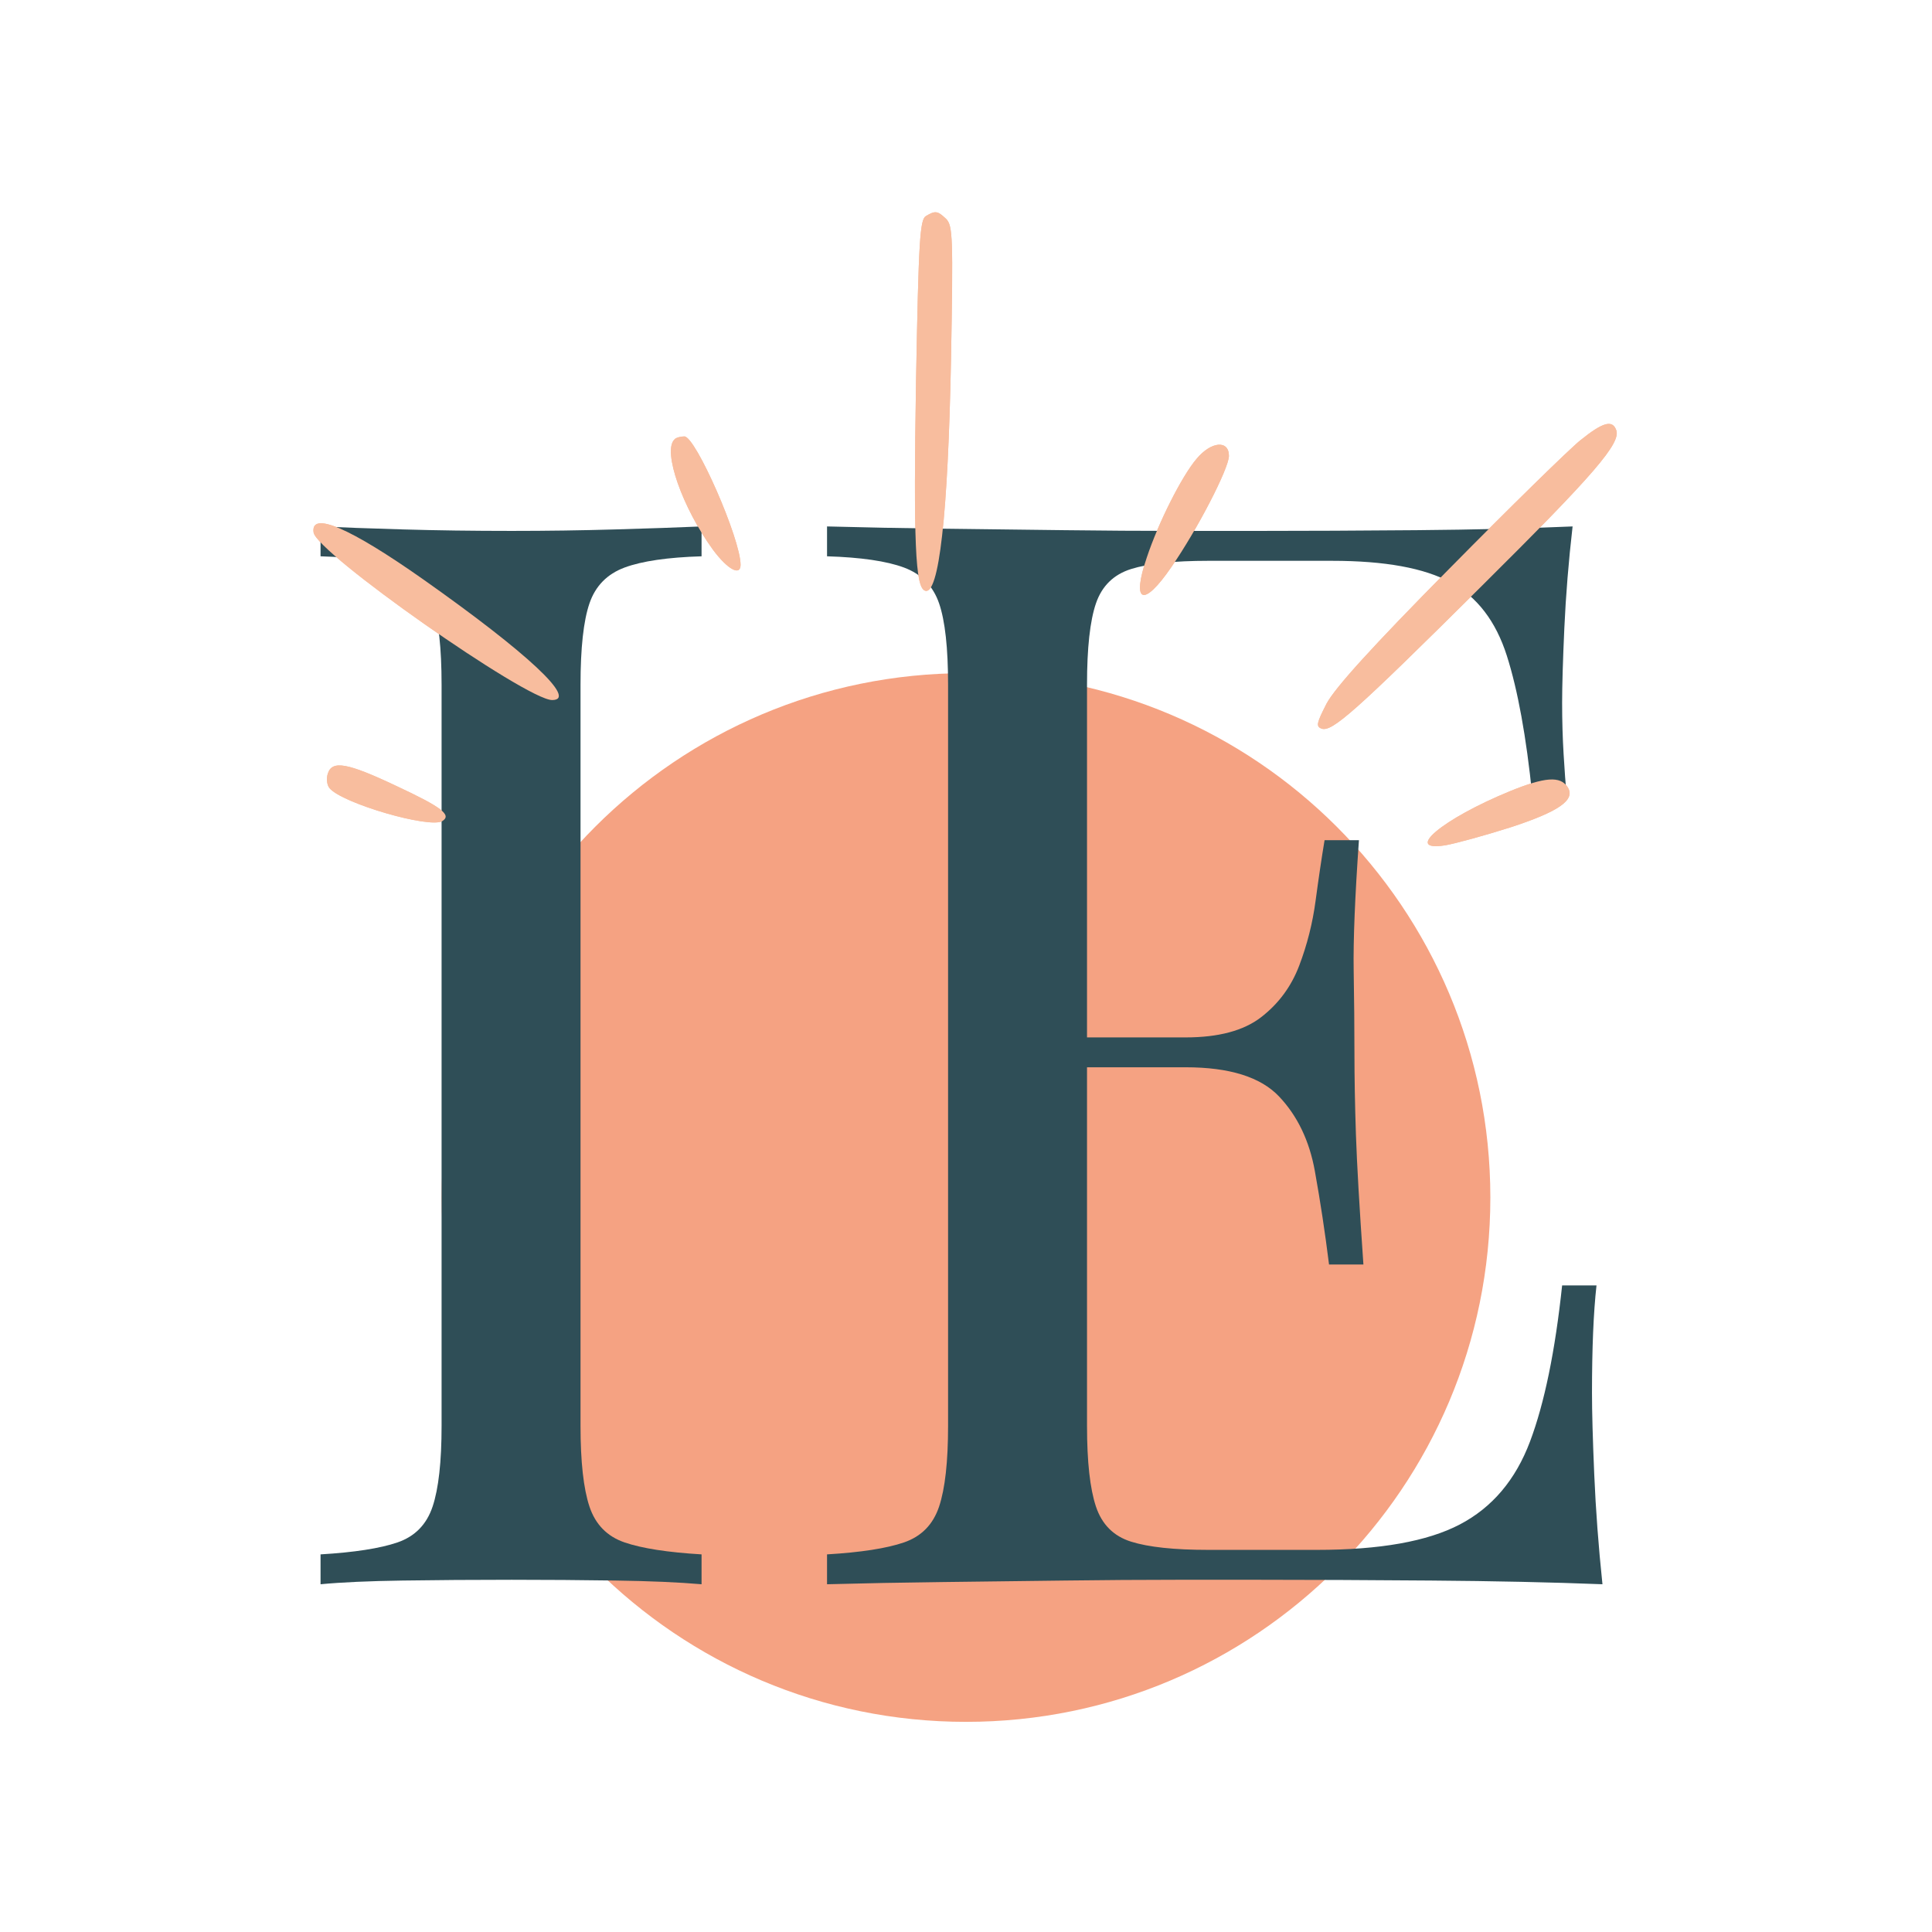
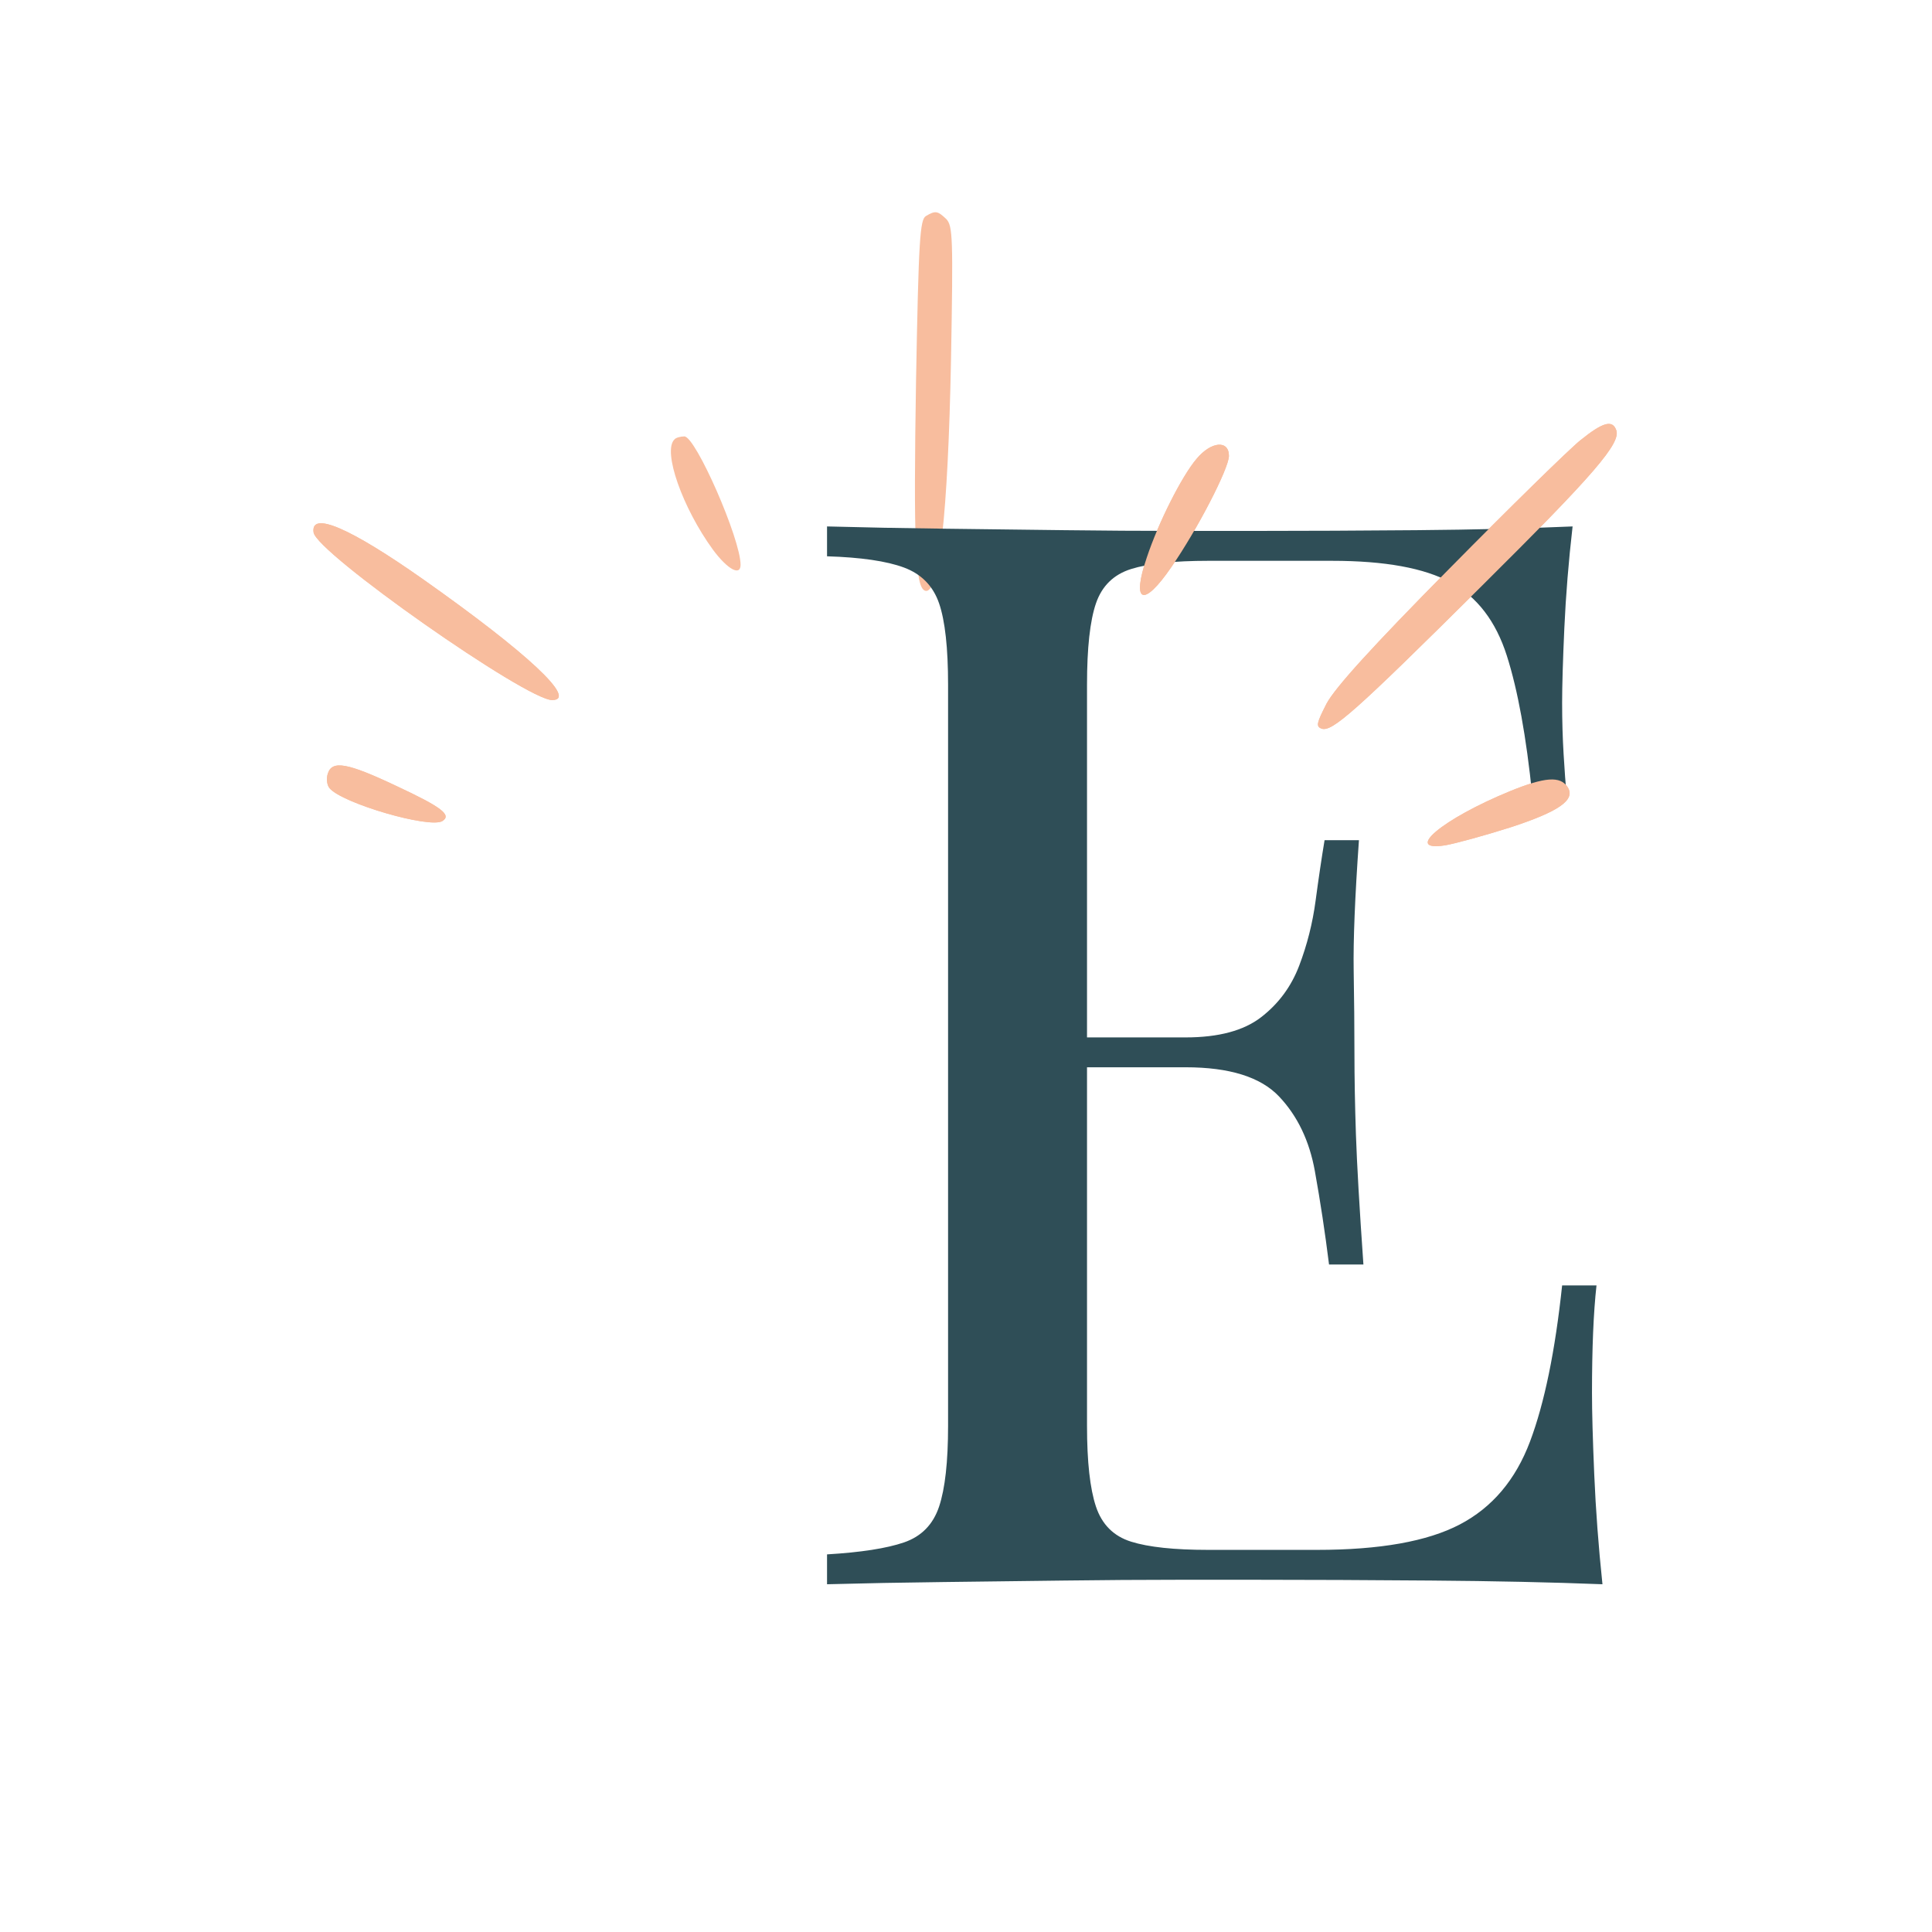
<svg xmlns="http://www.w3.org/2000/svg" version="1.0" preserveAspectRatio="xMidYMid meet" height="1000" viewBox="0 0 750 750" zoomAndPan="magnify" width="1000">
  <defs>
    <g />
    <clipPath id="a6f56ed383">
-       <path clip-rule="nonzero" d="M 51.449 179.32 L 458.551 179.32 L 458.551 586.422 L 51.449 586.422 Z M 51.449 179.32" />
-     </clipPath>
+       </clipPath>
    <clipPath id="693d71494d">
      <path clip-rule="nonzero" d="M 255 179.32 C 142.582 179.32 51.449 270.453 51.449 382.871 C 51.449 495.289 142.582 586.422 255 586.422 C 367.418 586.422 458.551 495.289 458.551 382.871 C 458.551 270.453 367.418 179.32 255 179.32 Z M 255 179.32" />
    </clipPath>
    <clipPath id="77f0c991af">
      <path clip-rule="nonzero" d="M 0.449 0.32 L 407.551 0.32 L 407.551 407.422 L 0.449 407.422 Z M 0.449 0.32" />
    </clipPath>
    <clipPath id="07668dd9ff">
      <path clip-rule="nonzero" d="M 204 0.32 C 91.582 0.32 0.449 91.453 0.449 203.871 C 0.449 316.289 91.582 407.422 204 407.422 C 316.418 407.422 407.551 316.289 407.551 203.871 C 407.551 91.453 316.418 0.32 204 0.32 Z M 204 0.32" />
    </clipPath>
    <clipPath id="91be5ef4cf">
      <rect height="408" y="0" width="408" x="0" />
    </clipPath>
    <clipPath id="6856a8d72d">
      <path clip-rule="nonzero" d="M 235 0.32 L 250 0.32 L 250 148 L 235 148 Z M 235 0.32" />
    </clipPath>
    <clipPath id="452315708a">
      <rect height="587" y="0" width="509" x="0" />
    </clipPath>
  </defs>
  <g transform="matrix(1, 0, 0, 1, 120, 82)">
    <g clip-path="url(#452315708a)">
      <g clip-path="url(#a6f56ed383)">
        <g clip-path="url(#693d71494d)">
          <g transform="matrix(1, 0, 0, 1, 51, 179)">
            <g clip-path="url(#91be5ef4cf)">
              <g clip-path="url(#77f0c991af)">
                <g clip-path="url(#07668dd9ff)">
                  <path fill-rule="nonzero" fill-opacity="1" d="M 0.449 0.32 L 407.551 0.32 L 407.551 407.422 L 0.449 407.422 Z M 0.449 0.32" fill="#f5a282" />
                </g>
              </g>
            </g>
          </g>
        </g>
      </g>
      <g clip-path="url(#6856a8d72d)">
        <path fill-rule="evenodd" fill-opacity="1" d="M 239.461 1.855 C 237.113 3.199 236.609 10.918 235.602 65.945 C 234.594 128.355 235.266 146.141 239.125 147.312 C 244.492 149.16 248.016 118.285 249.191 57.219 C 250.027 10.238 249.863 5.715 247.344 3.031 C 243.988 -0.156 243.148 -0.328 239.457 1.855 Z M 239.461 1.855" fill="#f8bd9e" />
      </g>
      <path fill-rule="evenodd" fill-opacity="1" d="M 493.473 88.93 C 489.113 92.453 466.129 114.934 442.637 138.758 C 412.605 169.125 398.34 184.895 394.988 191.105 C 391.129 198.656 390.793 199.996 392.977 200.836 C 397.008 202.344 405.727 194.629 455.055 145.637 C 498.84 102.188 509.414 89.938 507.402 84.906 C 505.891 80.875 502.199 81.887 493.477 88.934 Z M 493.473 88.93" fill="#f8bd9e" />
-       <path fill-rule="evenodd" fill-opacity="1" d="M 141.82 88.594 C 137.125 93.125 145.004 115.27 156.75 131.379 C 162.457 139.094 167.488 141.777 167.488 137.25 C 167.488 127.184 150.039 87.418 145.68 87.418 C 144.168 87.418 142.32 87.922 141.82 88.594 Z M 141.82 88.594" fill="#f8bd9e" />
      <path fill-rule="evenodd" fill-opacity="1" d="M 344.488 96.141 C 338.781 102.852 329.723 120.801 325.195 134.395 C 319.152 152.176 323.852 154.023 334.758 138.086 C 344.656 123.828 357.07 99.832 357.07 94.969 C 357.07 88.766 350.191 89.266 344.488 96.145 Z M 344.488 96.141" fill="#f8bd9e" />
      <path fill-rule="evenodd" fill-opacity="1" d="M 1.727 124.664 C 2.734 132.551 84.27 189.762 94.34 189.762 C 104.41 189.762 84.777 171.473 44.344 142.953 C 15.988 122.984 0.551 116.273 1.727 124.664 Z M 1.727 124.664" fill="#f8bd9e" />
      <path fill-rule="evenodd" fill-opacity="1" d="M 7.266 218.281 C 6.594 220.293 6.93 222.812 7.938 223.984 C 12.805 229.855 46.863 239.758 51.727 236.734 C 55.418 234.387 51.559 231.367 33.941 223.148 C 14.816 214.086 8.945 213.082 7.266 218.281 Z M 7.266 218.281" fill="#f8bd9e" />
      <path fill-rule="evenodd" fill-opacity="1" d="M 466.129 225.16 C 439.957 235.898 424.516 248.816 441.129 246.133 C 444.988 245.461 456.062 242.441 466.129 239.254 C 485.254 233.047 491.633 228.516 488.609 223.648 C 485.762 219.117 479.719 219.621 466.129 225.16 Z M 466.129 225.16" fill="#f8bd9e" />
    </g>
  </g>
  <g fill-opacity="1" fill="#2f4e57">
    <g transform="translate(100.078, 615.003)">
      <g>
-         <path d="M 172.266 -410.641 L 172.266 -399.047 C 159.117 -398.648 149.16 -397.195 142.391 -394.688 C 135.617 -392.176 131.07 -387.535 128.75 -380.766 C 126.438 -374.004 125.281 -363.469 125.281 -349.156 L 125.281 -61.484 C 125.281 -47.555 126.438 -37.113 128.75 -30.156 C 131.07 -23.195 135.617 -18.555 142.391 -16.234 C 149.16 -13.922 159.117 -12.375 172.266 -11.594 L 172.266 0 C 163.367 -0.77 152.25 -1.25 138.906 -1.438 C 125.57 -1.633 112.133 -1.734 98.594 -1.734 C 83.52 -1.734 69.41 -1.633 56.266 -1.438 C 43.117 -1.25 32.484 -0.77 24.359 0 L 24.359 -11.594 C 37.504 -12.375 47.457 -13.922 54.219 -16.234 C 60.988 -18.555 65.535 -23.195 67.859 -30.156 C 70.18 -37.113 71.344 -47.555 71.344 -61.484 L 71.344 -349.156 C 71.344 -363.469 70.18 -374.004 67.859 -380.766 C 65.535 -387.535 60.988 -392.176 54.219 -394.688 C 47.457 -397.195 37.504 -398.648 24.359 -399.047 L 24.359 -410.641 C 32.484 -410.254 43.117 -409.867 56.266 -409.484 C 69.41 -409.098 83.52 -408.906 98.594 -408.906 C 112.133 -408.906 125.57 -409.098 138.906 -409.484 C 152.25 -409.867 163.367 -410.254 172.266 -410.641 Z M 172.266 -410.641" />
-       </g>
+         </g>
    </g>
  </g>
  <g fill-opacity="1" fill="#2f4e57">
    <g transform="translate(296.697, 615.003)">
      <g>
        <path d="M 313.781 -410.641 C 312.227 -397.109 311.16 -383.961 310.578 -371.203 C 310.004 -358.441 309.719 -348.773 309.719 -342.203 C 309.719 -335.242 309.91 -328.57 310.297 -322.188 C 310.68 -315.812 311.066 -310.492 311.453 -306.234 L 298.125 -306.234 C 295.801 -329.047 292.508 -347.125 288.25 -360.469 C 284 -373.812 276.75 -383.285 266.5 -388.891 C 256.258 -394.492 240.895 -397.297 220.406 -397.297 L 172.266 -397.297 C 159.117 -397.297 149.16 -396.234 142.391 -394.109 C 135.617 -391.984 131.07 -387.535 128.75 -380.766 C 126.438 -374.004 125.281 -363.469 125.281 -349.156 L 125.281 -61.484 C 125.281 -47.555 126.438 -37.113 128.75 -30.156 C 131.07 -23.195 135.617 -18.656 142.391 -16.531 C 149.16 -14.406 159.117 -13.344 172.266 -13.344 L 214.594 -13.344 C 238.957 -13.344 257.422 -16.629 269.984 -23.203 C 282.555 -29.773 291.645 -40.504 297.25 -55.391 C 302.852 -70.273 307.008 -90.477 309.719 -116 L 323.062 -116 C 321.895 -105.562 321.312 -91.641 321.312 -74.234 C 321.312 -66.891 321.602 -56.352 322.188 -42.625 C 322.77 -28.906 323.832 -14.695 325.375 0 C 305.656 -0.77 283.422 -1.25 258.672 -1.438 C 233.93 -1.633 211.895 -1.734 192.562 -1.734 C 184.051 -1.734 173.125 -1.734 159.781 -1.734 C 146.445 -1.734 132.047 -1.633 116.578 -1.438 C 101.109 -1.25 85.445 -1.055 69.594 -0.859 C 53.738 -0.672 38.66 -0.383 24.359 0 L 24.359 -11.594 C 37.504 -12.375 47.457 -13.922 54.219 -16.234 C 60.988 -18.555 65.535 -23.195 67.859 -30.156 C 70.18 -37.113 71.344 -47.555 71.344 -61.484 L 71.344 -349.156 C 71.344 -363.469 70.18 -374.004 67.859 -380.766 C 65.535 -387.535 60.988 -392.176 54.219 -394.688 C 47.457 -397.195 37.504 -398.648 24.359 -399.047 L 24.359 -410.641 C 38.66 -410.254 53.738 -409.961 69.594 -409.766 C 85.445 -409.578 101.109 -409.383 116.578 -409.188 C 132.047 -409 146.445 -408.906 159.781 -408.906 C 173.125 -408.906 184.051 -408.906 192.562 -408.906 C 210.344 -408.906 230.539 -409 253.156 -409.188 C 275.781 -409.383 295.988 -409.867 313.781 -410.641 Z M 214.016 -212.281 C 214.016 -212.281 214.016 -210.348 214.016 -206.484 C 214.016 -202.617 214.016 -200.688 214.016 -200.688 L 107.875 -200.688 C 107.875 -200.688 107.875 -202.617 107.875 -206.484 C 107.875 -210.348 107.875 -212.281 107.875 -212.281 Z M 230.844 -288.844 C 229.289 -266.801 228.609 -249.977 228.797 -238.375 C 228.992 -226.781 229.094 -216.148 229.094 -206.484 C 229.094 -196.816 229.285 -186.18 229.672 -174.578 C 230.066 -162.984 231.035 -146.164 232.578 -124.125 L 219.234 -124.125 C 217.691 -136.5 215.859 -148.582 213.734 -160.375 C 211.609 -172.164 206.969 -181.832 199.812 -189.375 C 192.656 -196.914 180.57 -200.688 163.562 -200.688 L 163.562 -212.281 C 176.32 -212.281 186.082 -214.891 192.844 -220.109 C 199.613 -225.328 204.547 -231.992 207.641 -240.109 C 210.734 -248.234 212.859 -256.645 214.016 -265.344 C 215.18 -274.051 216.344 -281.883 217.5 -288.844 Z M 230.844 -288.844" />
      </g>
    </g>
  </g>
-   <path fill-rule="evenodd" fill-opacity="1" d="M 359.461 83.852 C 357.113 85.195 356.609 92.914 355.602 147.938 C 354.594 210.352 355.266 228.133 359.125 229.309 C 364.492 231.156 368.016 200.281 369.188 139.215 C 370.027 92.234 369.859 87.711 367.344 85.023 C 363.984 81.84 363.148 81.668 359.453 83.852 Z M 359.461 83.852" fill="#f8bd9e" />
  <path fill-rule="evenodd" fill-opacity="1" d="M 613.469 170.926 C 609.109 174.445 586.125 196.93 562.633 220.754 C 532.605 251.121 518.34 266.891 514.988 273.102 C 511.129 280.652 510.793 281.992 512.977 282.828 C 517.004 284.34 525.723 276.625 575.051 227.633 C 618.84 184.18 629.41 171.934 627.398 166.902 C 625.891 162.871 622.195 163.879 613.477 170.93 Z M 613.469 170.926" fill="#f8bd9e" />
  <path fill-rule="evenodd" fill-opacity="1" d="M 261.82 170.59 C 257.121 175.121 265.004 197.266 276.75 213.371 C 282.457 221.09 287.488 223.773 287.488 219.242 C 287.488 209.18 270.039 169.414 265.676 169.414 C 264.168 169.414 262.32 169.918 261.82 170.59 Z M 261.82 170.59" fill="#f8bd9e" />
  <path fill-rule="evenodd" fill-opacity="1" d="M 464.484 178.133 C 458.781 184.848 449.719 202.797 445.195 216.387 C 439.152 234.172 443.848 236.016 454.758 220.082 C 464.656 205.82 477.07 181.828 477.07 176.965 C 477.07 170.758 470.191 171.262 464.484 178.141 Z M 464.484 178.133" fill="#f8bd9e" />
  <path fill-rule="evenodd" fill-opacity="1" d="M 121.727 206.66 C 122.734 214.547 204.27 271.758 214.34 271.758 C 224.41 271.758 204.773 253.469 164.344 224.949 C 135.988 204.977 120.551 198.27 121.727 206.66 Z M 121.727 206.66" fill="#f8bd9e" />
  <path fill-rule="evenodd" fill-opacity="1" d="M 127.266 300.277 C 126.594 302.289 126.93 304.805 127.938 305.98 C 132.805 311.852 166.863 321.75 171.727 318.73 C 175.418 316.383 171.559 313.363 153.941 305.145 C 134.816 296.082 128.945 295.078 127.266 300.277 Z M 127.266 300.277" fill="#f8bd9e" />
  <path fill-rule="evenodd" fill-opacity="1" d="M 586.125 307.156 C 559.953 317.891 544.516 330.812 561.129 328.129 C 564.988 327.457 576.059 324.434 586.125 321.25 C 605.254 315.043 611.629 310.512 608.609 305.645 C 605.758 301.113 599.719 301.617 586.125 307.156 Z M 586.125 307.156" fill="#f8bd9e" />
</svg>